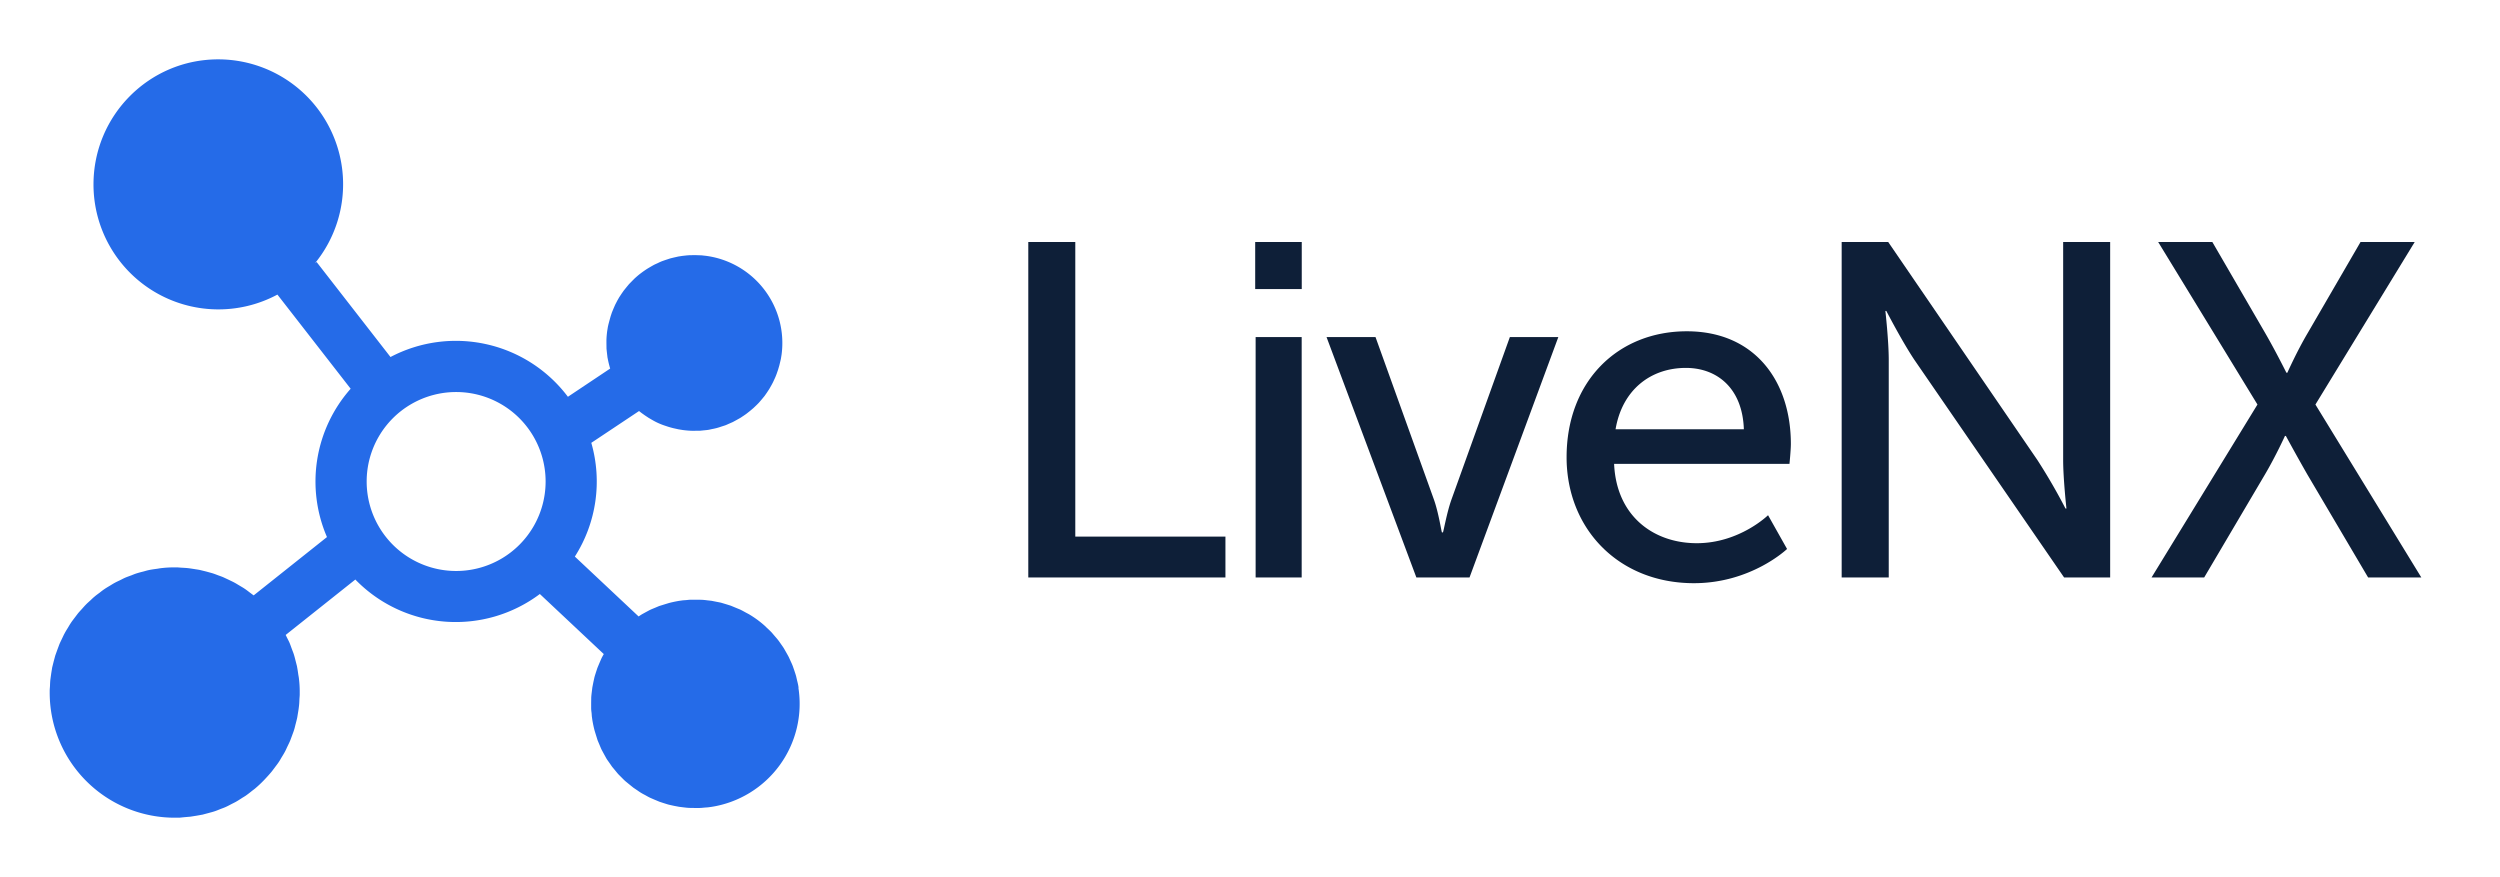
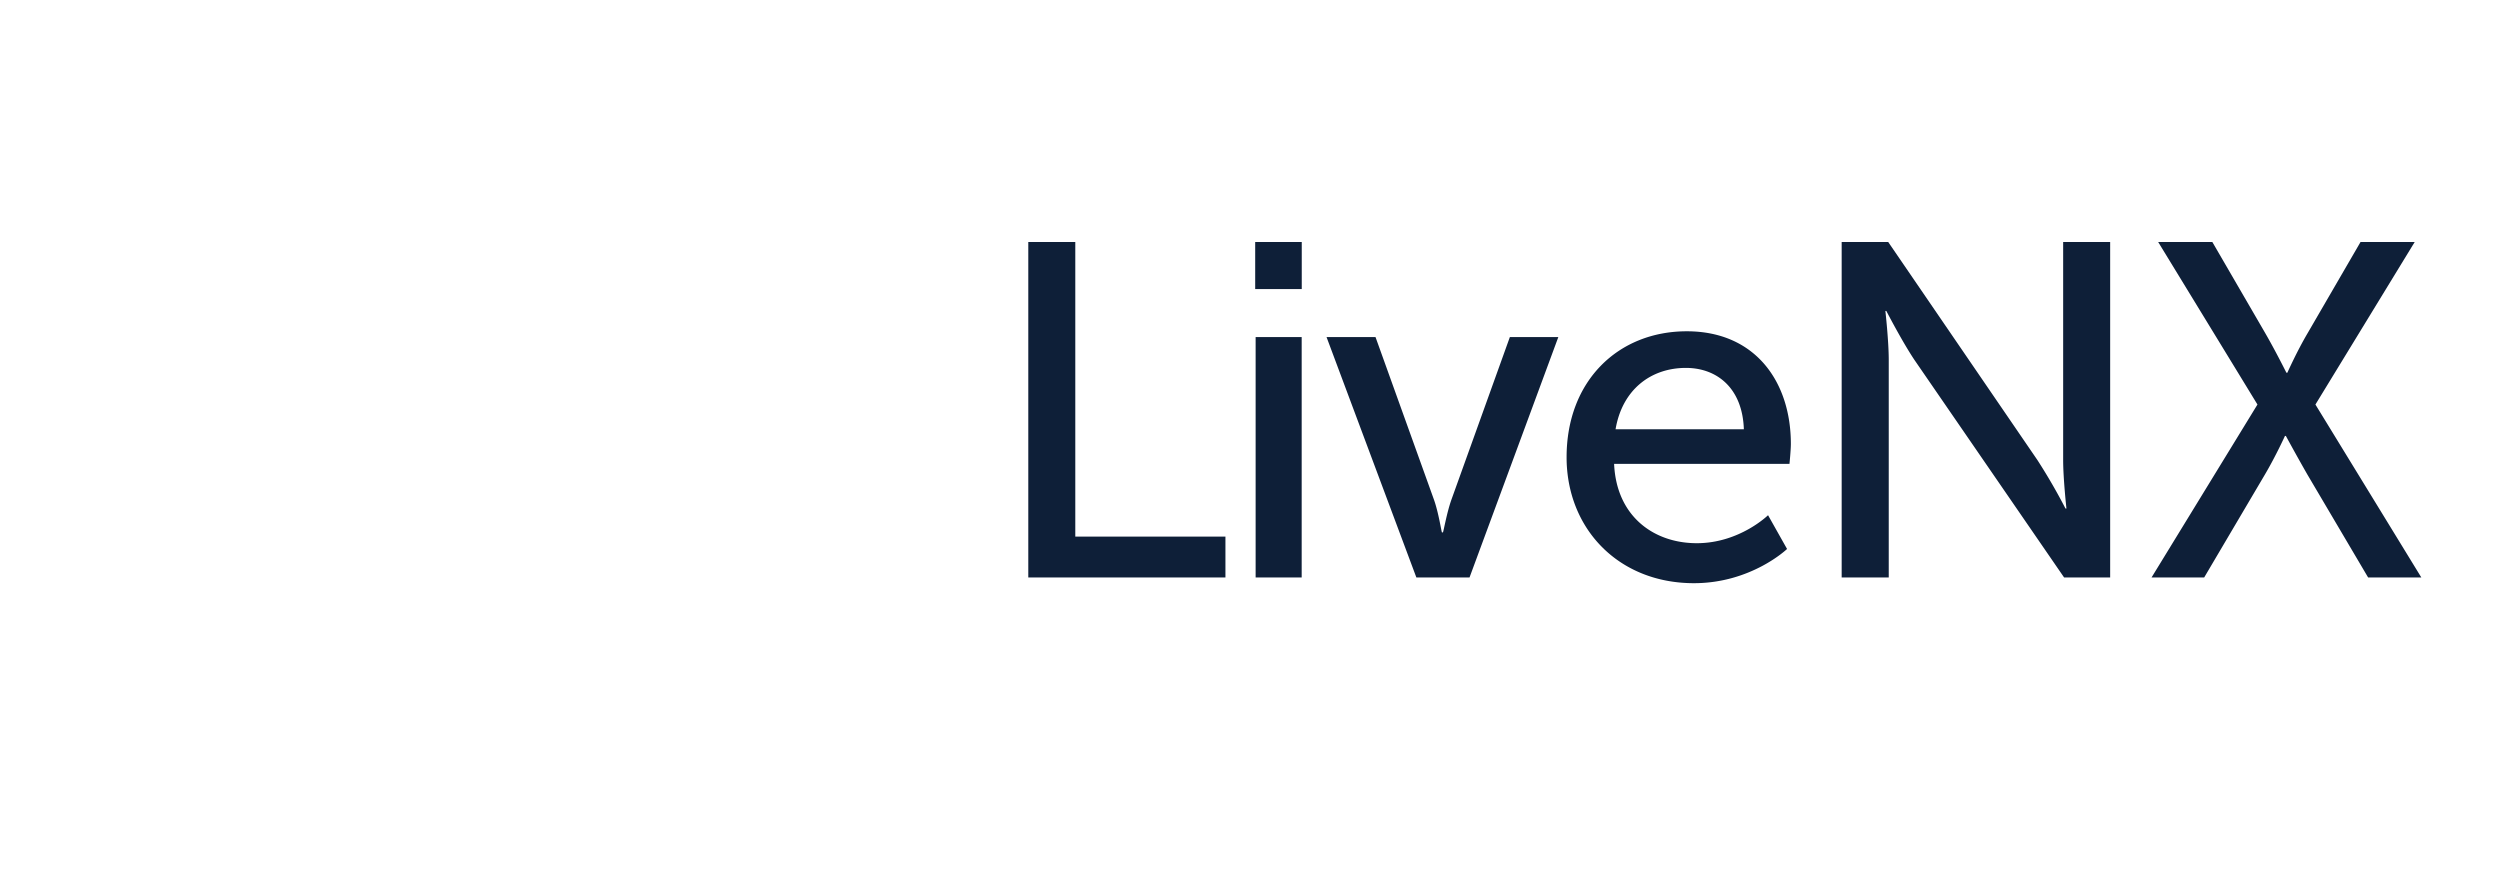
<svg xmlns="http://www.w3.org/2000/svg" data-name="Layer 1" viewBox="0 0 342 120">
-   <path d="m109.25 94.08-.06-.36a13 13 0 0 0-.14-.6l-.14-.61c-.07-.26-.16-.51-.24-.76l-.2-.58c-.09-.25-.2-.48-.31-.72l-.25-.55c-.12-.24-.25-.46-.38-.69l-.29-.51c-.14-.23-.3-.44-.45-.66-.11-.15-.21-.31-.33-.46-.17-.22-.36-.43-.54-.64l-.34-.4c-.21-.22-.43-.43-.66-.64-.11-.1-.2-.21-.31-.3-.67-.6-1.4-1.13-2.18-1.59l-.38-.2c-.27-.15-.54-.3-.81-.43l-.49-.2-.77-.32-.54-.17-.76-.23c-.19-.05-.39-.08-.58-.12l-.76-.15-.62-.07a9.75 9.75 0 0 0-.76-.07l-.64-.01h-.77c-.22 0-.44.03-.65.05-.2.02-.39.02-.59.05l-.37.05c-.48.08-.96.18-1.42.3l-.46.14-.9.28-.52.22c-.26.11-.52.21-.77.33l-.52.28c-.23.13-.47.25-.69.39l-.3.2-8.72-8.19a19.1 19.1 0 0 0 2.25-15.56l6.53-4.35.36.28.45.32.5.33.48.28a8.87 8.87 0 0 0 1.6.74l.54.18a10.15 10.15 0 0 0 1.15.3l.31.07.61.1c.4.05.81.09 1.21.1h.42l.77-.01.48-.05c.23-.02.46-.04.68-.08l.5-.11a7.11 7.11 0 0 0 1.13-.3l.59-.19c.17-.06.33-.14.49-.21l.55-.24.48-.26.52-.29c.16-.09.3-.2.46-.3.16-.11.33-.22.48-.34l.43-.34.45-.38.4-.38c.14-.14.28-.27.41-.42l.36-.42.37-.45.32-.46.32-.49.28-.49c.09-.17.19-.34.27-.52l.24-.52a9 9 0 0 0 .22-.55l.19-.55.17-.58.14-.58.07-.3.1-.61A12.03 12.03 0 0 0 96.59 35l-.62-.07-.32-.01-.55-.02-.63.01c-.18 0-.36.02-.53.03l-.62.07-.52.08-.62.14-.49.12-.61.2-.46.16c-.21.08-.41.17-.61.27l-.42.19c-.22.11-.42.23-.63.35l-.34.2c-.3.19-.58.38-.86.59l-.12.09c-.28.21-.54.44-.8.67l-.28.28-.51.52-.3.36-.42.52-.28.4-.35.53-.25.44-.29.56-.21.48-.24.58-.17.51a47.64 47.64 0 0 0-.31 1.14l-.07.31-.1.61c-.05.41-.09.81-.1 1.21v.4l.01.79.05.47.08.7.1.49a14.65 14.65 0 0 0 .27 1.05l-5.78 3.86a19.18 19.18 0 0 0-24.27-5.44l-10.11-13-.21.16A17.09 17.09 0 0 0 29.85 8.12c-9.44 0-17.06 7.67-17.06 17.11A17.09 17.09 0 0 0 37.95 40.3l10.02 12.88a19.15 19.15 0 0 0-3.24 20.29L34.7 81.45l-.59-.44c-.22-.17-.44-.34-.67-.49-.22-.15-.46-.28-.69-.42-.24-.14-.47-.29-.72-.42-.24-.13-.49-.24-.73-.36l-.75-.35c-.25-.11-.51-.19-.77-.29-.26-.1-.52-.2-.79-.28l-.8-.22-.82-.2c-.27-.06-.55-.09-.83-.14-.28-.04-.56-.09-.85-.12-.28-.03-.57-.04-.86-.06-.22-.01-.44-.04-.66-.04h-.44c-.59 0-1.17.04-1.74.11-.2.02-.39.07-.59.09-.37.05-.74.1-1.1.18-.23.05-.45.12-.67.18-.32.08-.64.16-.95.26-.23.07-.46.17-.69.26-.29.11-.59.21-.87.33-.23.1-.45.22-.67.33-.27.13-.54.25-.81.4-.22.12-.43.26-.65.39-.25.15-.51.3-.75.47-.21.14-.41.3-.61.46-.23.17-.47.34-.69.53-.2.16-.38.34-.57.52-.21.19-.43.38-.63.59-.18.18-.35.38-.52.57-.19.21-.39.42-.57.64l-.47.62c-.17.23-.35.45-.5.69-.15.22-.27.44-.41.67-.15.24-.3.48-.43.73-.13.23-.23.47-.35.71-.12.26-.25.51-.36.77l-.28.75-.29.81-.21.78-.21.84-.13.81-.12.87c-.03.28-.04.56-.05.84-.01.23-.04.45-.04.67v.44a17.1 17.1 0 0 0 17.31 16.93h.44l.68-.07.82-.07.88-.14.78-.14.86-.23c.25-.07.5-.13.74-.21.29-.09.56-.21.84-.32.23-.09.47-.17.69-.27.28-.12.55-.27.82-.41.21-.11.43-.21.64-.33.28-.16.54-.33.8-.5.19-.12.39-.23.57-.36.28-.2.55-.41.82-.63.15-.12.32-.23.46-.36.38-.32.74-.66 1.08-1.01l.21-.22c.33-.35.66-.71.96-1.08l.37-.49c.2-.27.41-.53.59-.81.13-.19.24-.4.36-.6.16-.26.33-.53.47-.8.12-.22.21-.44.32-.67.13-.27.26-.53.38-.81l.27-.72c.1-.28.21-.55.29-.83.08-.25.13-.51.2-.76.07-.28.15-.57.21-.86l.13-.79c.05-.29.09-.58.12-.88.03-.27.04-.55.05-.82.01-.23.04-.45.04-.68v-.44c0-.59-.04-1.17-.11-1.74-.02-.19-.06-.37-.09-.56-.05-.38-.11-.76-.18-1.13l-.17-.66c-.08-.32-.16-.65-.26-.96-.07-.23-.17-.45-.25-.68-.11-.29-.21-.59-.33-.88-.1-.23-.22-.45-.33-.67l-.2-.41 9.53-7.58a19.15 19.15 0 0 0 25.24 1.98l8.74 8.21v.02c-.12.21-.24.42-.34.64l-.25.58-.28.67-.2.61c-.07.23-.15.46-.21.7l-.14.64-.14.72-.08.66c-.03.24-.06.49-.07.74l-.01.67v.75c0 .23.03.45.06.68.02.19.02.38.05.57l.05.37c.08.48.18.96.3 1.42l.14.46.28.9.22.52c.11.26.21.52.33.77l.28.52.38.69c.11.18.23.34.35.51l.43.62.4.48c.16.19.31.39.48.57l.44.44c.17.17.34.35.53.51l.49.4.57.46.52.35c.2.14.4.28.61.4.18.11.37.2.55.3.21.12.42.24.64.34l.58.25.67.28.61.2c.23.07.46.15.7.21l.63.14.73.14.65.08c.25.03.49.06.75.07l.66.01h.76c.22 0 .44-.03.67-.05.19-.02.39-.02.58-.05l.37-.05a14.27 14.27 0 0 0 11.89-16.31ZM50.16 65.87a12.24 12.24 0 1 1 24.48 0 12.24 12.24 0 0 1-24.48 0Z" style="fill:#256be8" />
  <path d="M140.67 79V33.11h6.43v40.3h20.54V79h-26.98Zm31.04-39.46v-6.43h6.37v6.43h-6.37Zm.06 39.46V46.11h6.3V79h-6.3Zm21.99 0-12.29-32.89h6.7l7.99 22.23c.65 1.82 1.04 4.49 1.1 4.49h.13c.07 0 .52-2.67 1.17-4.49l7.99-22.23h6.63L201.03 79h-7.28Zm20.55-16.45c0-10.47 7.08-17.23 16.44-17.23s14.24 6.89 14.24 15.41c0 .84-.19 2.73-.19 2.73h-23.99c.32 7.21 5.46 10.85 11.31 10.85s9.75-3.83 9.75-3.83l2.6 4.62s-4.88 4.68-12.74 4.68c-10.34 0-17.42-7.48-17.42-17.23Zm6.7-3.83h17.55c-.19-5.66-3.71-8.39-7.93-8.39-4.81 0-8.71 2.99-9.62 8.39ZM251.94 79V33.11h6.37l20.41 29.83a79.78 79.78 0 0 1 3.84 6.63h.13s-.45-4.1-.45-6.63V33.11h6.43V79h-6.3l-20.48-29.77c-1.69-2.53-3.84-6.69-3.84-6.69h-.13s.46 4.1.46 6.69V79h-6.44Zm42.39 0 14.49-23.66-13.58-22.23h7.41l7.21 12.42c1.43 2.47 2.92 5.46 2.92 5.46h.13s1.3-2.92 2.8-5.46l7.21-12.42h7.41l-13.58 22.23L331.24 79h-7.28l-8.32-14.1c-1.49-2.6-2.93-5.26-2.93-5.26h-.13s-1.24 2.73-2.73 5.26L301.53 79h-7.21Z" style="fill:#0e1f38" />
</svg>